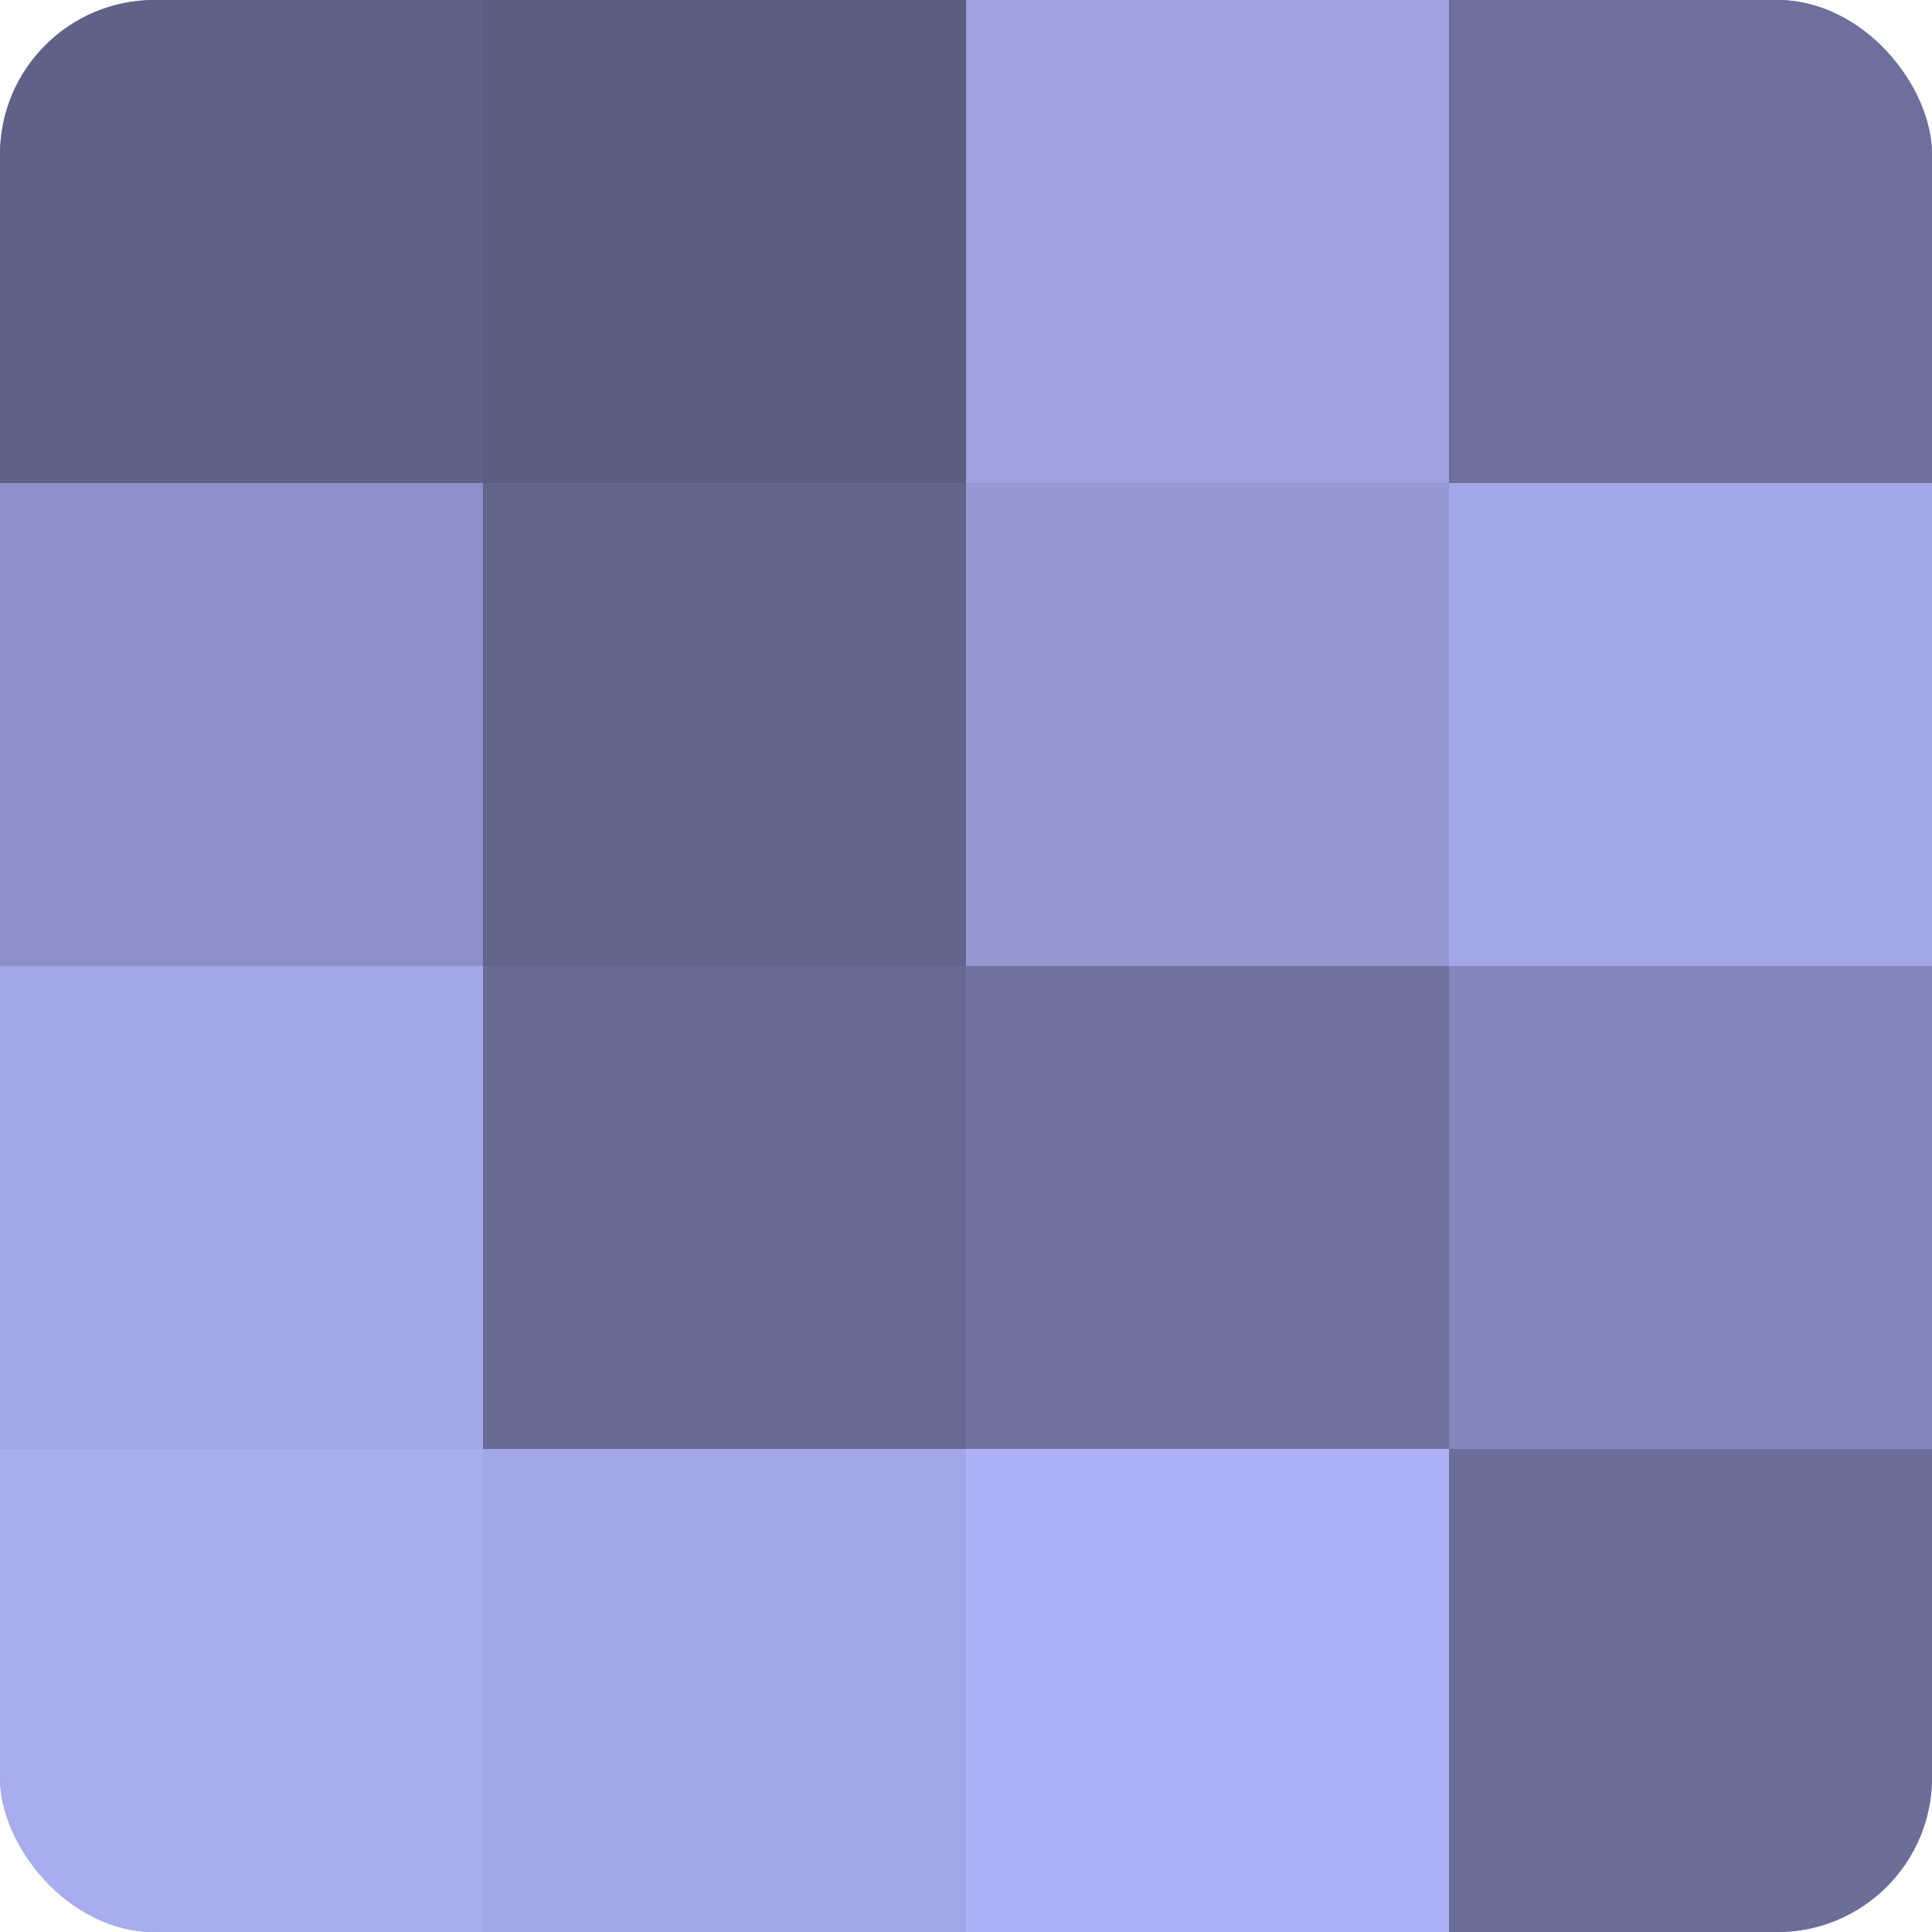
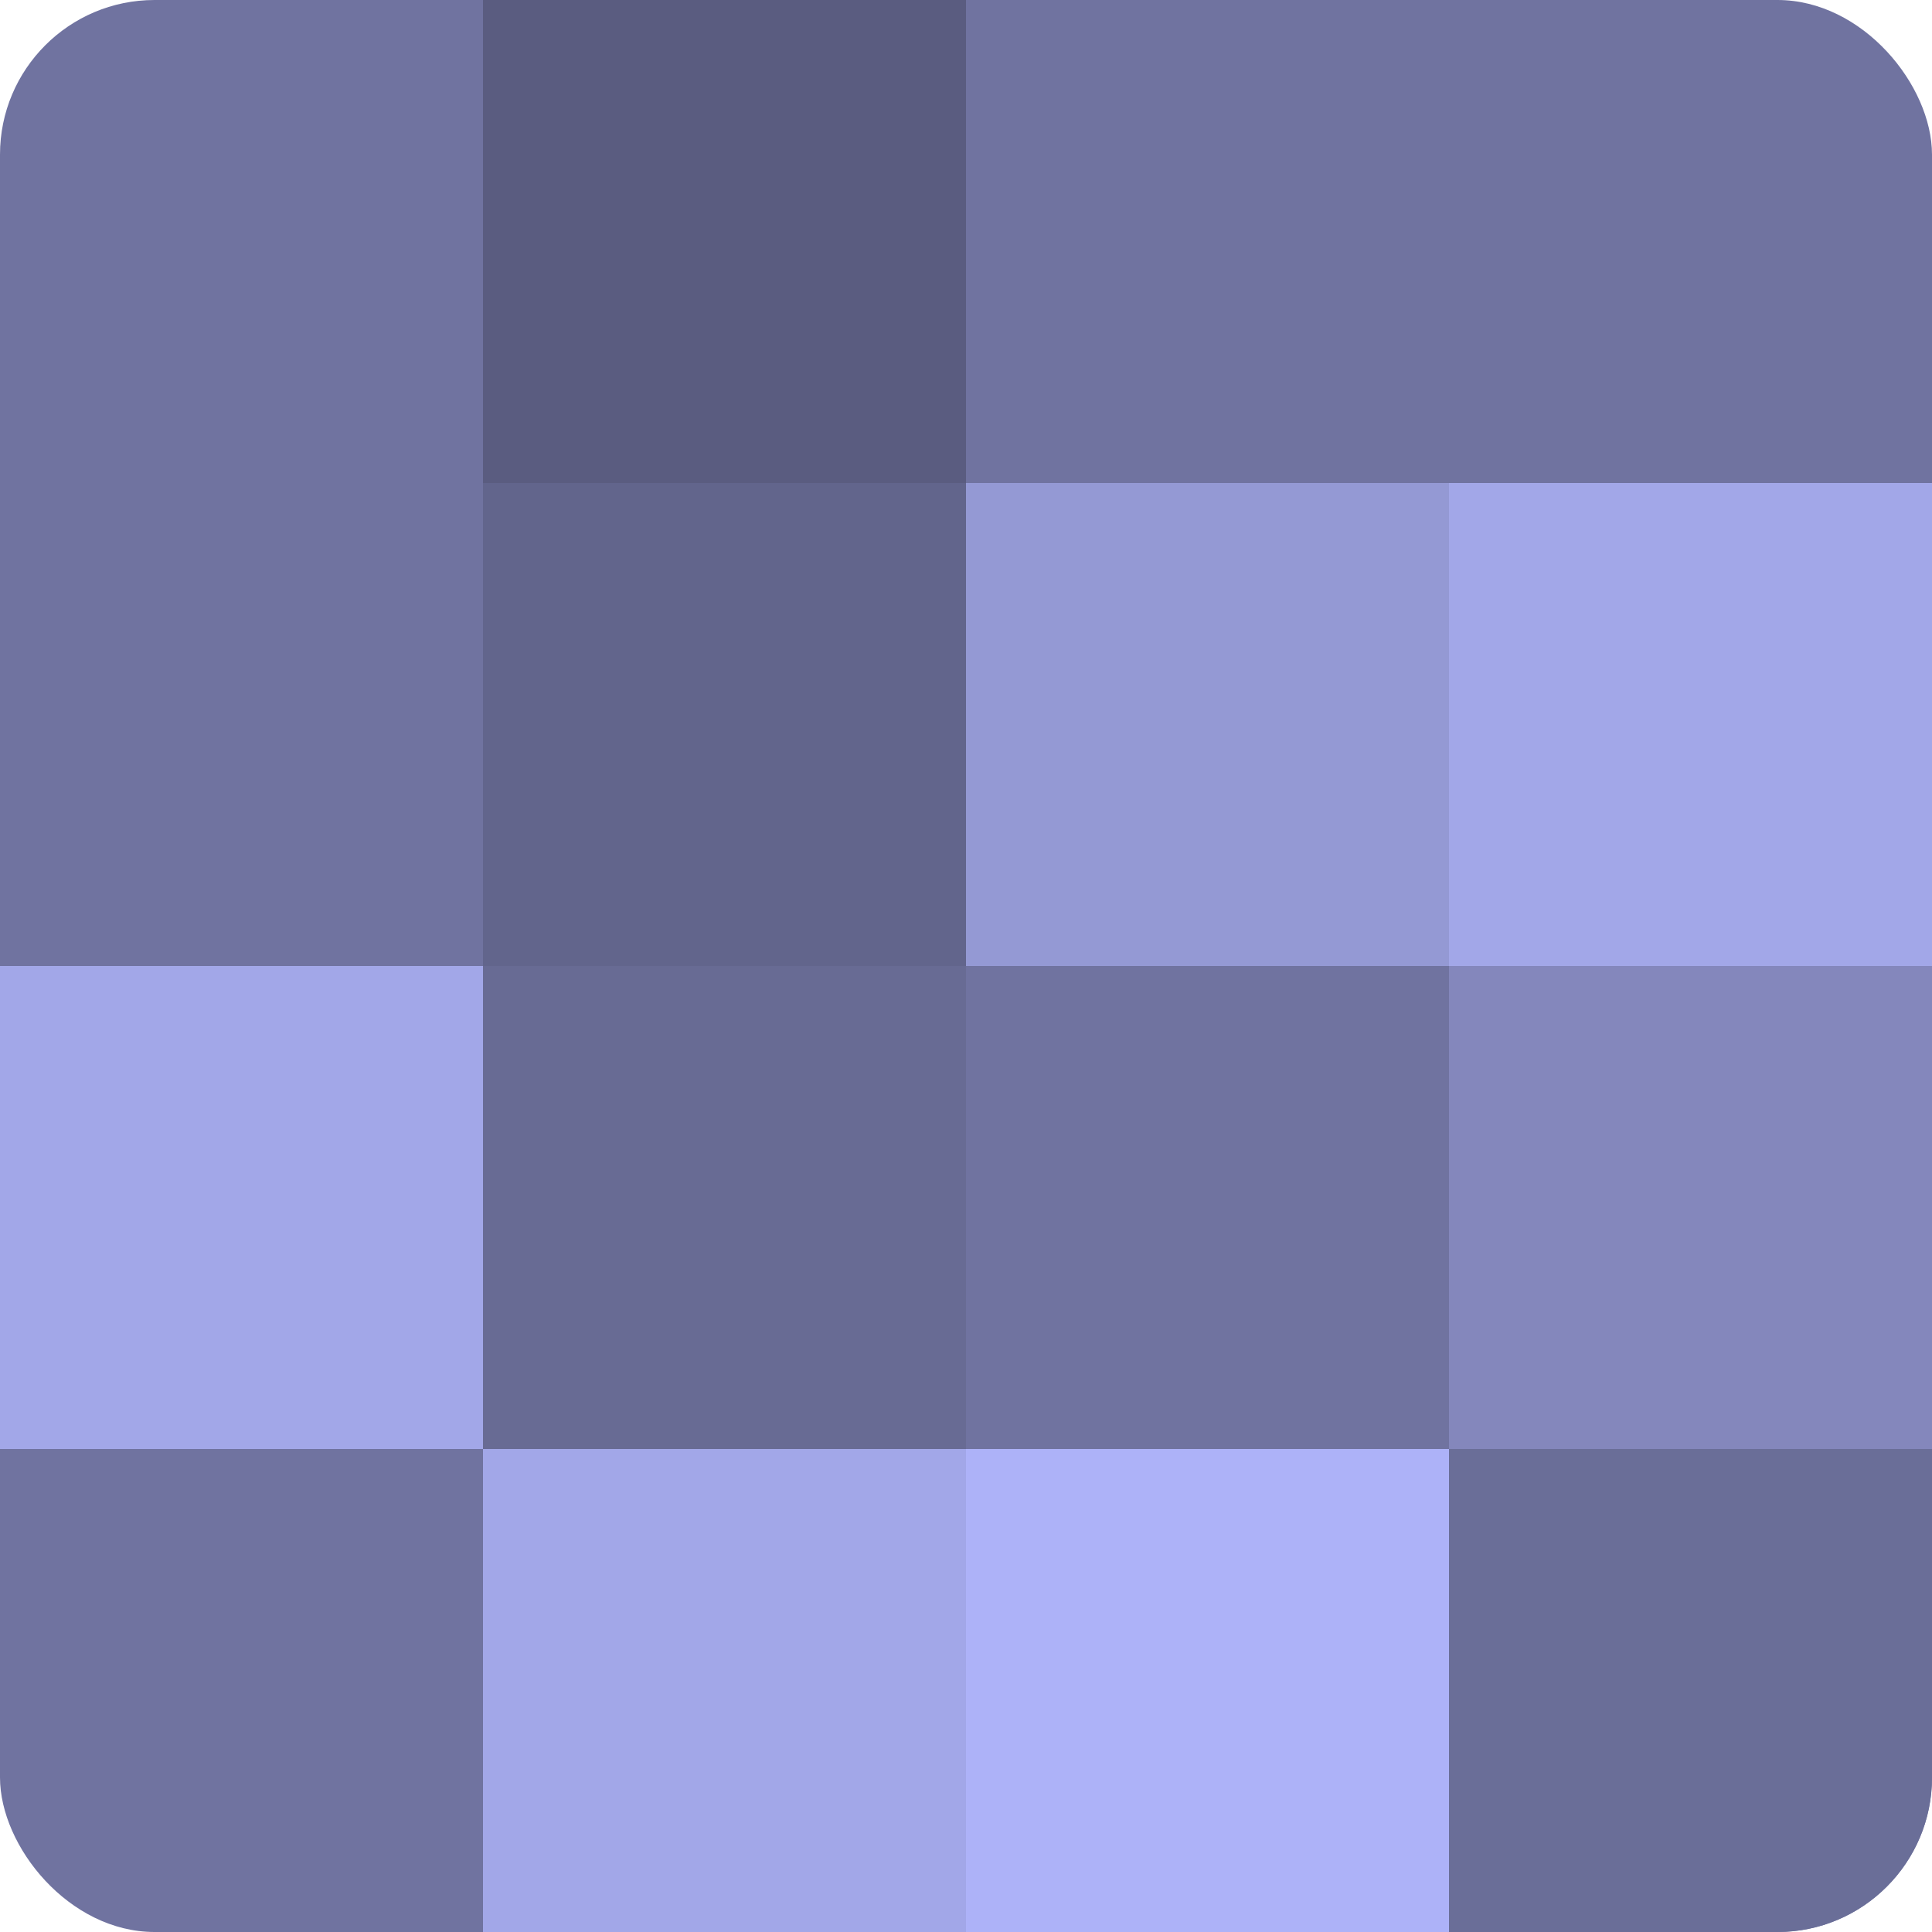
<svg xmlns="http://www.w3.org/2000/svg" width="60" height="60" viewBox="0 0 100 100" preserveAspectRatio="xMidYMid meet">
  <defs>
    <clipPath id="c" width="100" height="100">
      <rect width="100" height="100" rx="8" ry="8" />
    </clipPath>
  </defs>
  <g clip-path="url(#c)">
    <rect width="100" height="100" fill="#7073a0" />
-     <rect width="25" height="25" fill="#5f6288" />
-     <rect y="25" width="25" height="25" fill="#8c90c8" />
    <rect y="50" width="25" height="25" fill="#a2a7e8" />
-     <rect y="75" width="25" height="25" fill="#a8adf0" />
    <rect x="25" width="25" height="25" fill="#5a5c80" />
    <rect x="25" y="25" width="25" height="25" fill="#62658c" />
    <rect x="25" y="50" width="25" height="25" fill="#686b94" />
    <rect x="25" y="75" width="25" height="25" fill="#a2a7e8" />
-     <rect x="50" width="25" height="25" fill="#9da1e0" />
    <rect x="50" y="25" width="25" height="25" fill="#9499d4" />
    <rect x="50" y="50" width="25" height="25" fill="#7073a0" />
    <rect x="50" y="75" width="25" height="25" fill="#adb2f8" />
-     <rect x="75" width="25" height="25" fill="#6d709c" />
    <rect x="75" y="25" width="25" height="25" fill="#a2a7e8" />
    <rect x="75" y="50" width="25" height="25" fill="#8487bc" />
    <rect x="75" y="75" width="25" height="25" fill="#6a6e98" />
  </g>
</svg>